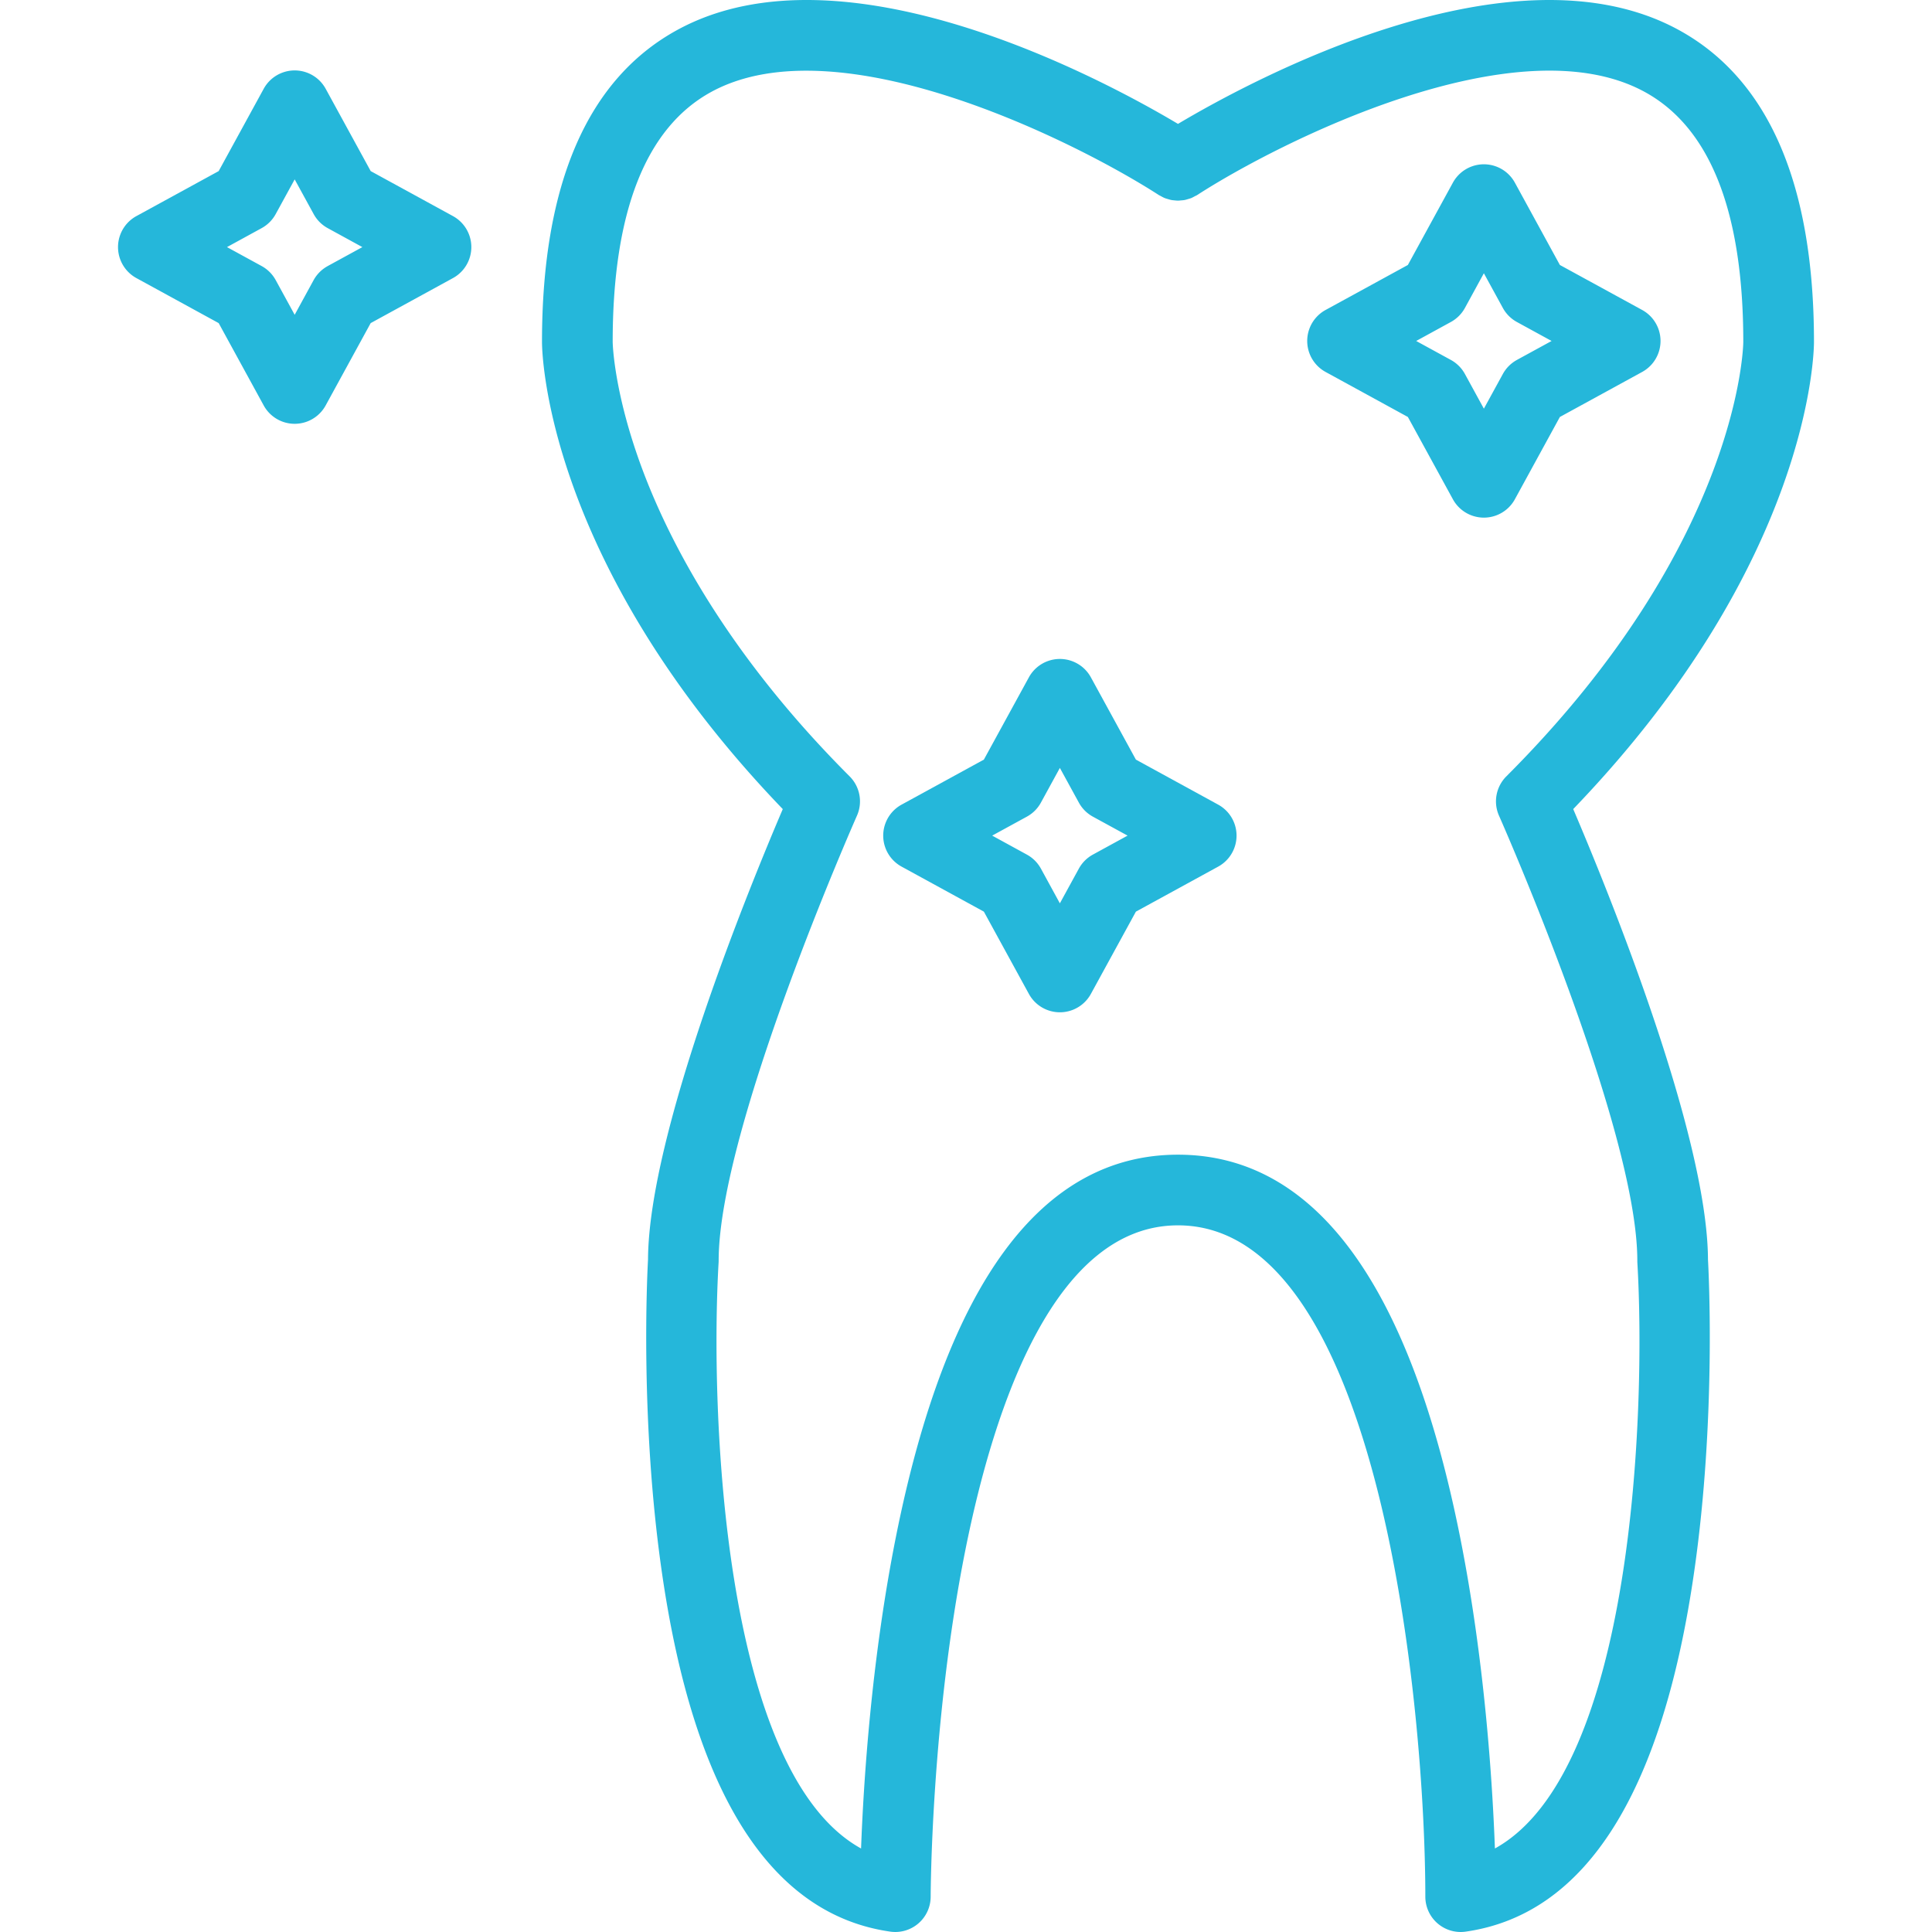
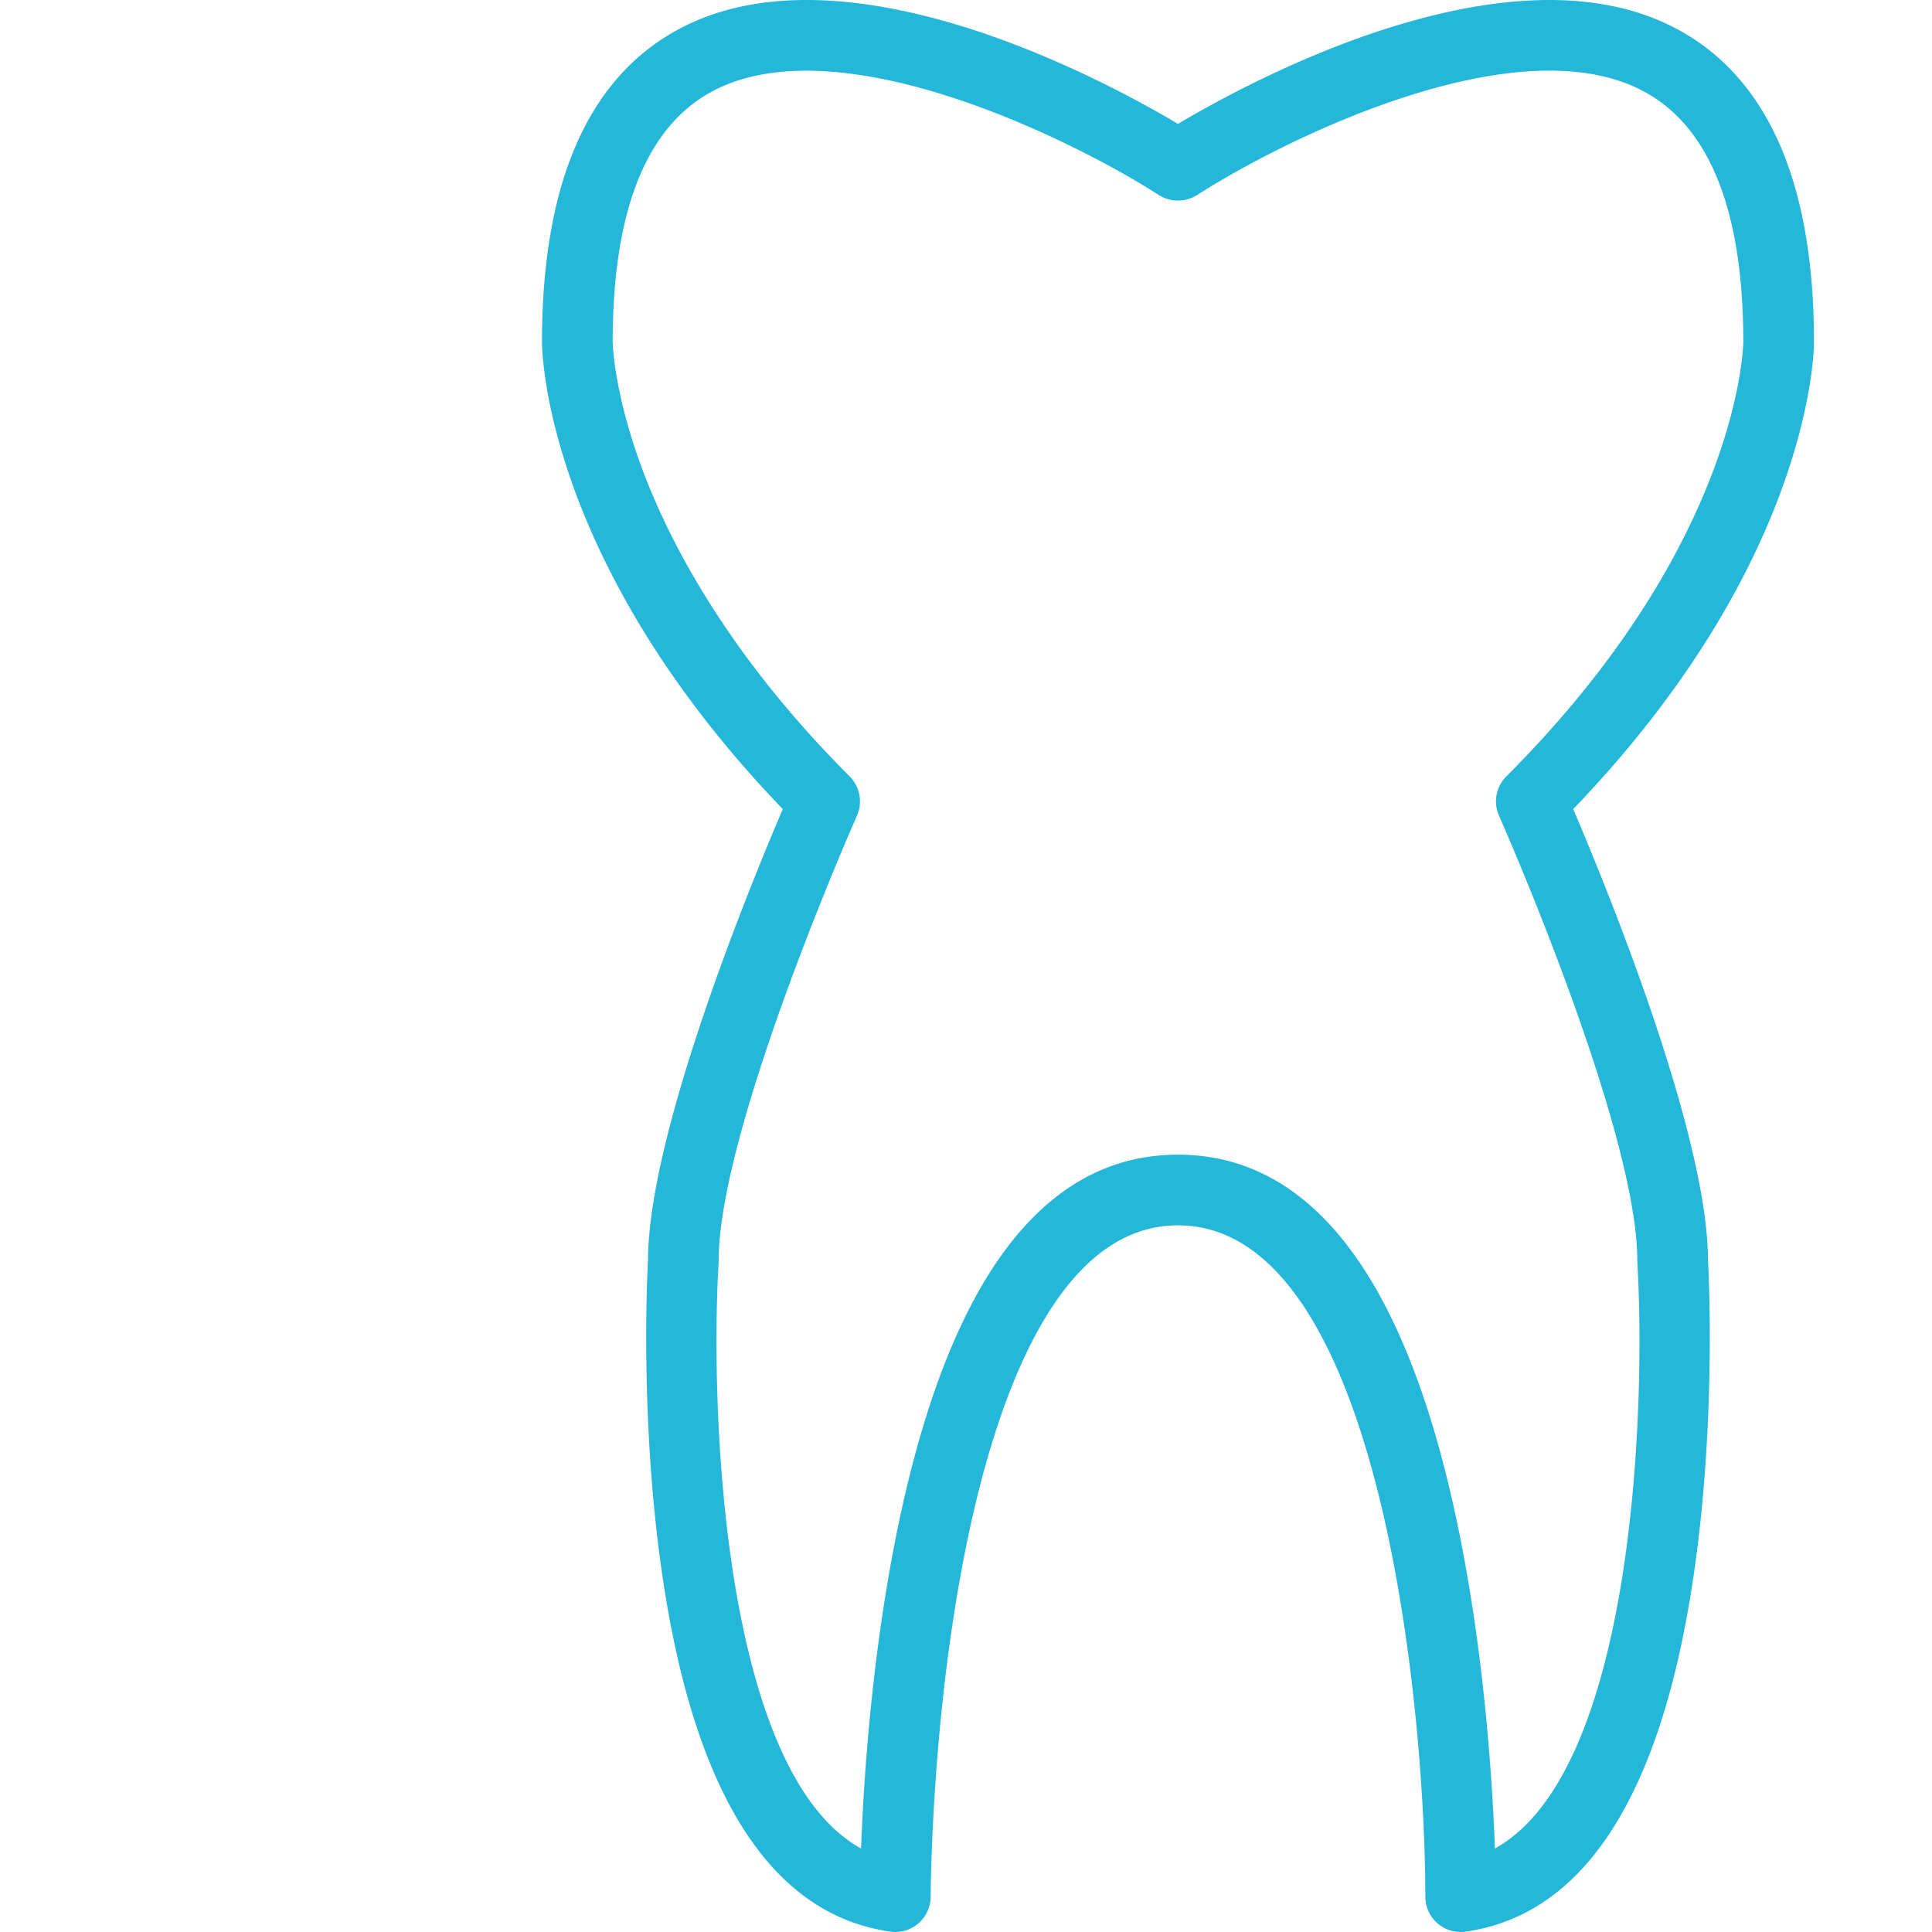
<svg xmlns="http://www.w3.org/2000/svg" width="80" height="80" fill="none">
  <path fill="#25B7DA" d="M65.143 33.503c9.854-10.242 9.97-18.966 9.97-19.34 0-6.553-1.89-10.904-5.618-12.932C62.598-2.52 51.8 3.331 48.778 5.13c-3.023-1.8-13.82-7.65-20.716-3.899-3.728 2.028-5.619 6.38-5.619 12.932 0 .374.117 9.098 9.97 19.34-1.342 3.139-5.558 13.407-5.58 18.656-.034.612-.332 6.604.563 12.869 1.316 9.215 4.503 14.248 9.471 14.957a1.464 1.464 0 0 0 1.67-1.448c0-.072.016-7.253 1.435-14.344 1.227-6.137 3.752-13.454 8.806-13.454 8.394 0 10.24 20.066 10.242 27.798a1.463 1.463 0 0 0 1.67 1.448c4.968-.71 8.154-5.742 9.47-14.957.896-6.266.598-12.257.564-12.869-.023-5.25-4.239-15.517-5.58-18.656Zm-3.242 43.039c-.1-2.705-.419-7.782-1.447-12.922-2.098-10.49-6.026-15.807-11.676-15.807S39.2 53.13 37.102 63.619c-1.028 5.141-1.347 10.218-1.447 12.923-5.765-3.18-6.25-18.233-5.9-24.254.002-.029.003-.057.003-.086 0-5.474 5.67-18.296 5.726-18.425.246-.554.126-1.2-.302-1.629-5.035-5.035-7.435-9.662-8.562-12.657-1.217-3.236-1.25-5.314-1.25-5.328 0-5.397 1.375-8.883 4.087-10.36 5.3-2.886 15.17 2.106 18.527 4.273.026.017.054.027.08.042.054.03.107.06.164.083.04.017.082.027.123.04.05.014.098.03.148.04.043.009.087.011.13.016.051.005.101.011.152.011.041 0 .081-.006.122-.01.054-.004.107-.007.16-.018.04-.008.08-.022.12-.033.05-.015.1-.028.15-.048.047-.02.091-.046.137-.07.034-.019.07-.031.103-.053C52.924 5.907 62.785.912 68.096 3.802c2.715 1.476 4.09 4.962 4.09 10.361 0 .082-.111 8.285-9.812 17.985a1.464 1.464 0 0 0-.303 1.629c.058.129 5.727 12.95 5.727 18.425 0 .029 0 .057.002.086.352 6.02-.134 21.074-5.899 24.254Z" />
-   <path fill="#25B7DA" d="m67.998 12.835-3.407-1.863-1.863-3.408a1.463 1.463 0 0 0-2.567 0l-1.864 3.408-3.407 1.863a1.463 1.463 0 0 0 0 2.567l3.407 1.864 1.864 3.407a1.463 1.463 0 0 0 2.567 0l1.863-3.407 3.407-1.864a1.463 1.463 0 0 0 0-2.567Zm-5.187 2.07a1.465 1.465 0 0 0-.581.581l-.786 1.436-.785-1.436a1.464 1.464 0 0 0-.582-.582l-1.436-.785 1.436-.786c.245-.134.448-.336.582-.581l.785-1.437.786 1.437c.134.245.336.447.581.581l1.437.786-1.437.785ZM50.442 33.318l-3.407-1.864-1.864-3.407a1.463 1.463 0 0 0-2.567 0l-1.864 3.407-3.407 1.864a1.463 1.463 0 0 0 0 2.567l3.407 1.864 1.864 3.407a1.463 1.463 0 0 0 2.567 0l1.864-3.407 3.407-1.864a1.463 1.463 0 0 0 0-2.567Zm-5.188 2.069a1.465 1.465 0 0 0-.581.581l-.786 1.437-.785-1.437a1.464 1.464 0 0 0-.582-.581l-1.436-.786 1.436-.785c.245-.134.448-.336.582-.582l.785-1.436.786 1.436c.134.246.336.448.581.582l1.437.785-1.437.786ZM18.756 8.948 15.35 7.085l-1.864-3.408a1.463 1.463 0 0 0-2.567 0L9.055 7.085 5.648 8.948a1.463 1.463 0 0 0 0 2.567l3.407 1.864 1.863 3.407a1.462 1.462 0 0 0 2.568 0l1.863-3.407 3.407-1.864a1.463 1.463 0 0 0 0-2.567Zm-5.187 2.07a1.465 1.465 0 0 0-.582.58l-.785 1.437-.786-1.437a1.463 1.463 0 0 0-.581-.581l-1.436-.785 1.436-.786a1.46 1.46 0 0 0 .581-.582l.786-1.436.786 1.436c.134.246.336.448.581.582l1.436.786-1.436.785Z" />
</svg>